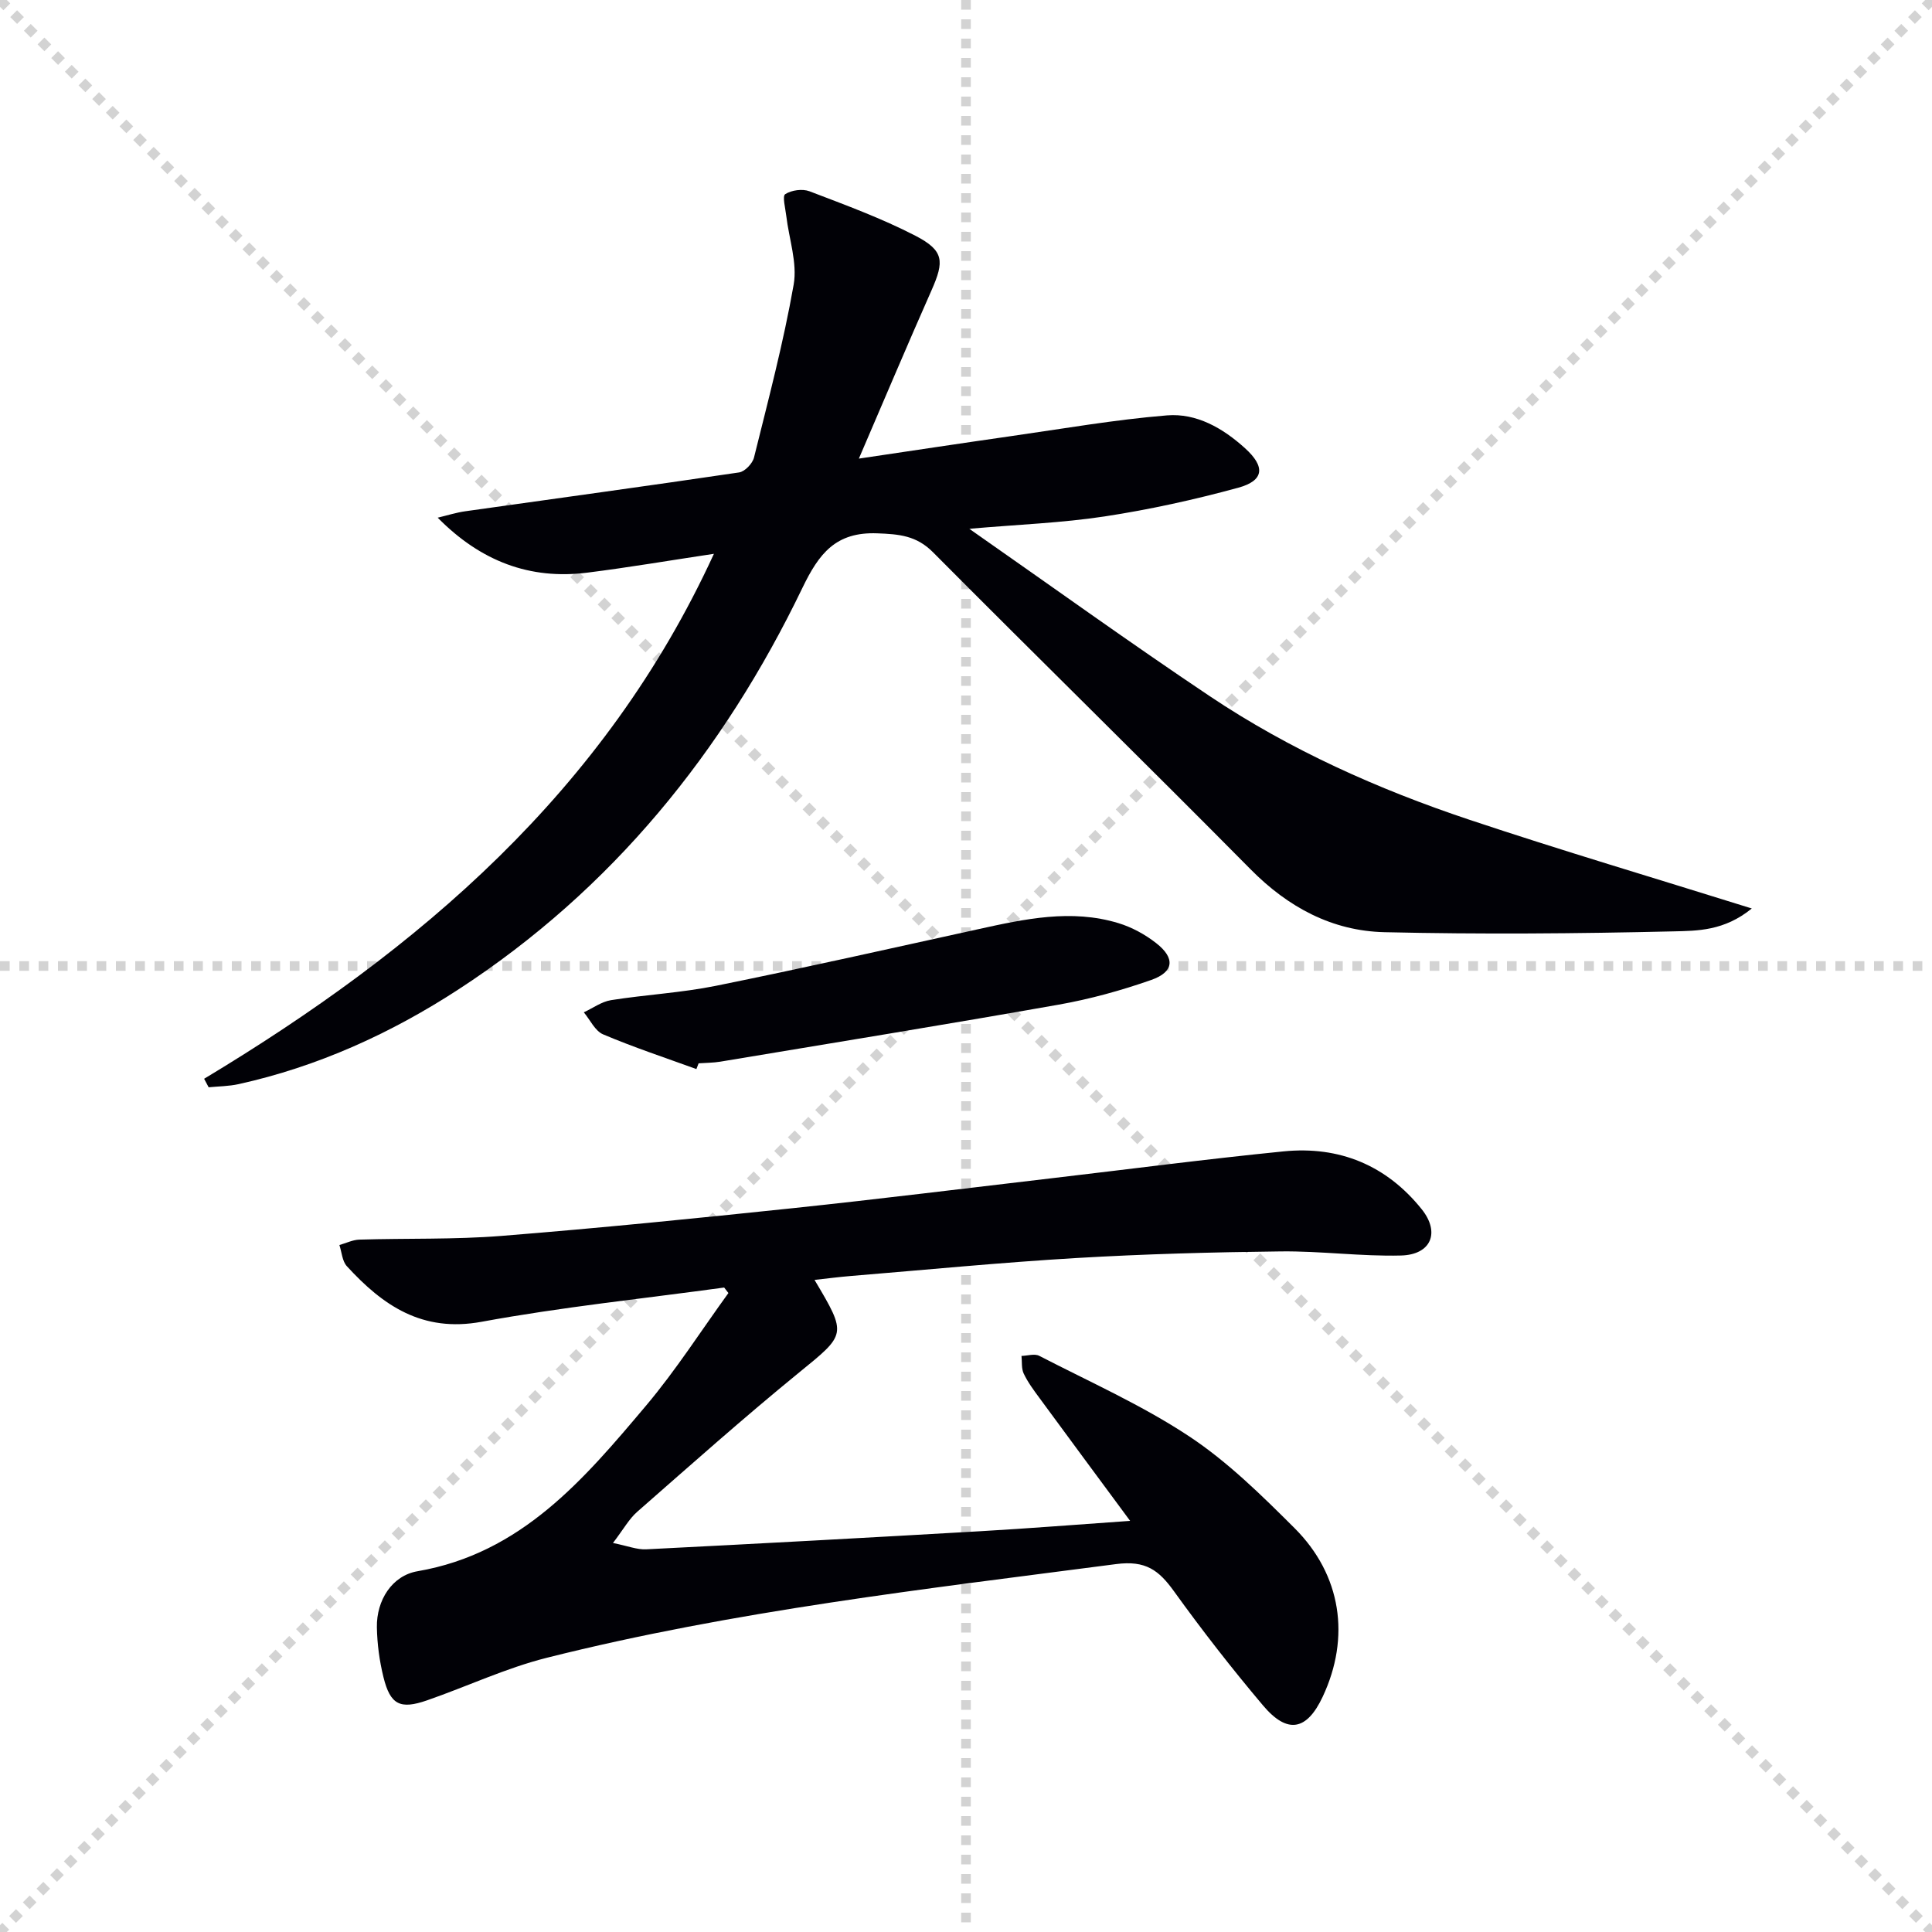
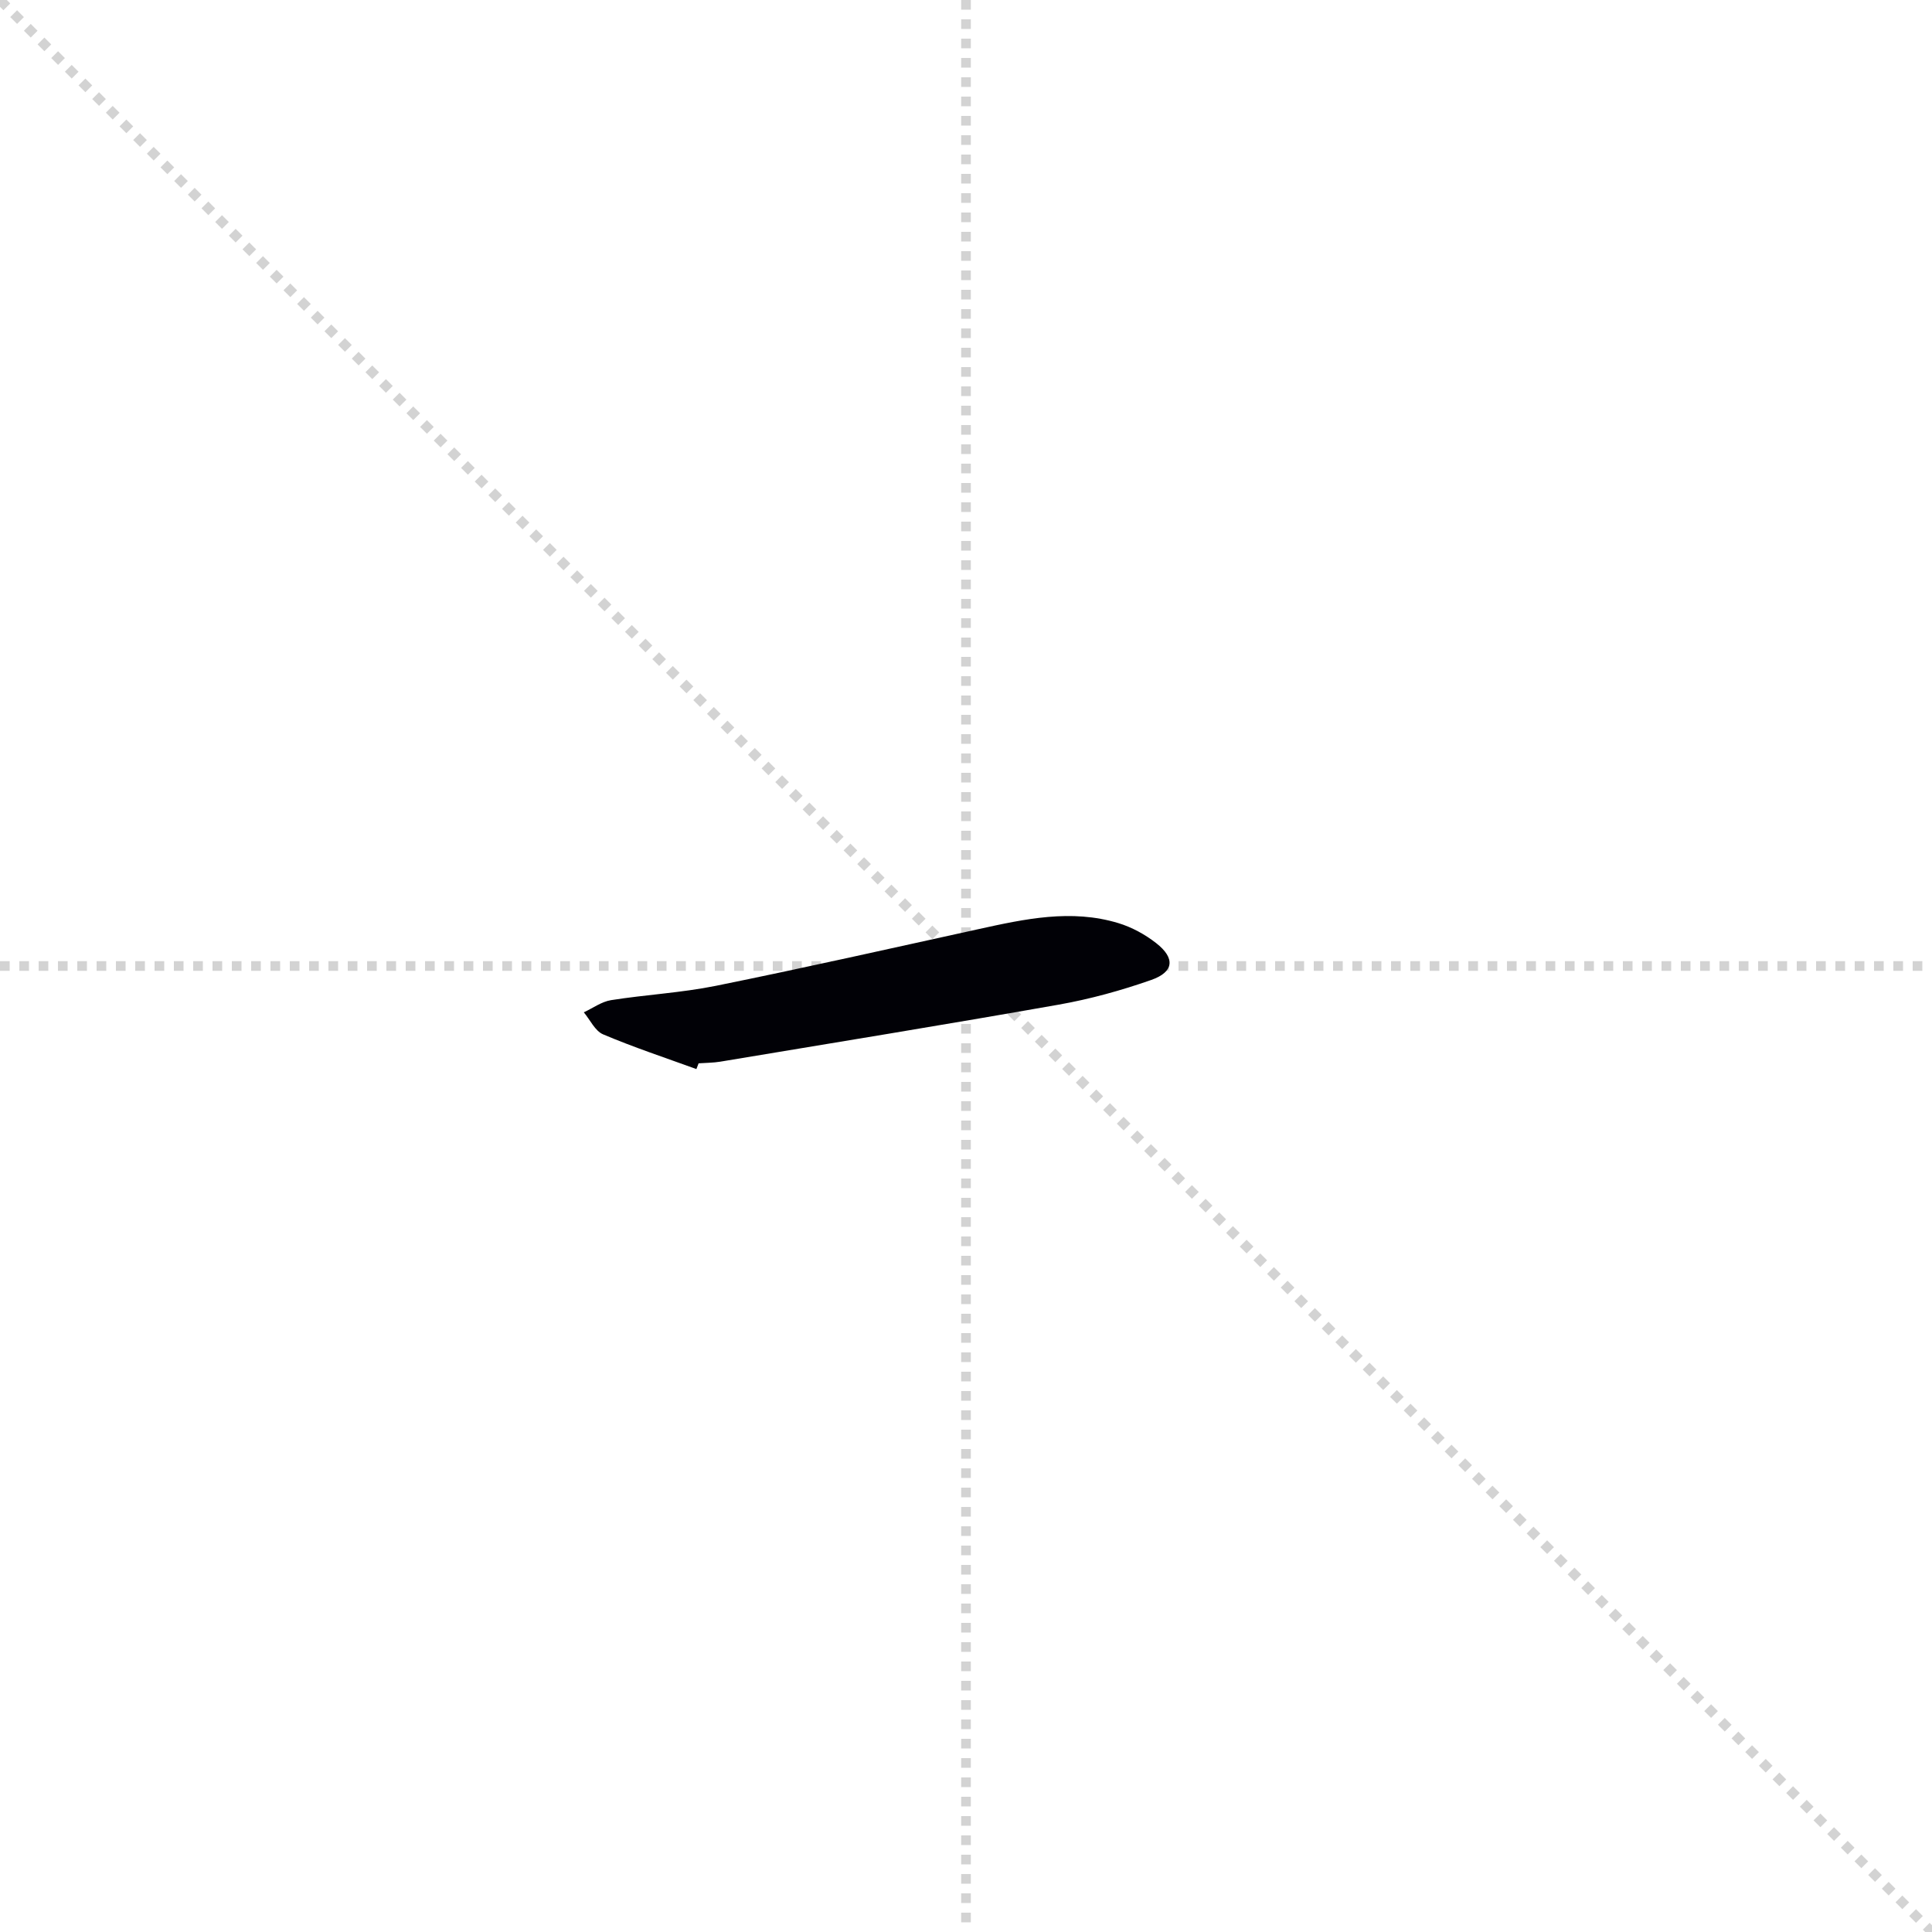
<svg xmlns="http://www.w3.org/2000/svg" enable-background="new 0 0 400 400" viewBox="0 0 400 400">
  <g stroke="lightgray" stroke-dasharray="1,1" stroke-width="1" transform="scale(2, 2)">
    <line x1="0" y1="0" x2="200" y2="200" />
-     <line x1="200" y1="0" x2="0" y2="200" />
    <line x1="100" y1="0" x2="100" y2="200" />
    <line x1="0" y1="100" x2="200" y2="100" />
  </g>
  <g fill="#010106">
-     <path d="m42.26 223.35c44.56-26.81 82.98-59.51 105.55-108.69-9.2 1.38-17.68 2.83-26.21 3.9-11.87 1.5-22.06-2.33-30.98-11.38 1.91-.45 3.8-1.06 5.73-1.33 18.9-2.67 37.81-5.24 56.68-8.04 1.19-.18 2.77-1.84 3.08-3.09 2.95-11.88 6.09-23.75 8.21-35.79.79-4.51-.97-9.47-1.53-14.23-.18-1.56-.85-4.1-.22-4.5 1.3-.84 3.57-1.15 5.02-.6 7.41 2.83 14.91 5.58 21.94 9.21 5.94 3.08 6 5.27 3.33 11.3-4.97 11.21-9.73 22.51-15.04 34.84 11.19-1.66 21.26-3.19 31.34-4.63 10.81-1.54 21.59-3.43 32.45-4.32 6.13-.5 11.58 2.65 16.16 6.8 4.23 3.83 3.98 6.7-1.41 8.18-9.09 2.48-18.35 4.52-27.66 5.94-8.85 1.35-17.85 1.67-28.02 2.56 17.03 11.89 33.2 23.55 49.75 34.63 16.65 11.15 34.89 19.3 53.85 25.63 18.93 6.32 38.07 11.99 58.41 18.35-5.72 4.67-11.29 4.62-16.21 4.74-19.94.47-39.9.63-59.83.17-10.83-.25-19.95-5.15-27.72-13.01-21.79-22.02-43.93-43.69-65.77-65.66-3.43-3.45-7-3.74-11.53-3.91-8.61-.33-12.07 4.19-15.5 11.3-16.35 33.93-39.41 62.43-71.2 83.12-13.96 9.09-29.11 15.99-45.54 19.62-2.01.44-4.12.45-6.19.65-.3-.59-.62-1.17-.94-1.76z" />
-     <path d="m149.93 266.57c-16.75 2.3-33.61 4.03-50.22 7.09-12.29 2.26-20.44-3.36-27.9-11.51-.96-1.05-1.05-2.9-1.54-4.38 1.38-.39 2.75-1.08 4.14-1.12 9.8-.3 19.65.01 29.41-.77 20.2-1.61 40.37-3.64 60.52-5.76 17.83-1.88 35.62-4.1 53.43-6.18 15.99-1.87 31.96-3.96 47.99-5.56 11.52-1.15 21.28 2.86 28.59 11.98 3.86 4.82 1.96 9.42-4.3 9.58-8.28.21-16.59-.95-24.88-.85-14.11.16-28.22.54-42.31 1.37-15.59.92-31.15 2.44-46.72 3.72-2.43.2-4.86.52-7.5.81 6.81 11.46 6.59 11.19-3.41 19.35-11.34 9.26-22.29 19.01-33.3 28.66-1.68 1.47-2.81 3.56-5.02 6.46 3.02.6 4.98 1.41 6.89 1.31 23.07-1.16 46.15-2.42 69.21-3.75 10.05-.58 20.09-1.38 30.97-2.14-6.63-8.97-12.73-17.21-18.79-25.47-1.18-1.6-2.39-3.23-3.24-5.02-.5-1.05-.33-2.43-.46-3.66 1.24-.03 2.71-.52 3.67-.02 10.44 5.39 21.28 10.21 31.03 16.66 7.97 5.27 14.98 12.18 21.8 18.98 9.77 9.73 11.63 22.65 5.86 34.94-3.29 7.01-7.3 7.8-12.36 1.8-6.44-7.63-12.59-15.52-18.42-23.62-3.14-4.36-5.84-6.45-12.01-5.64-39.5 5.16-79.11 9.66-117.83 19.39-8.48 2.13-16.52 5.94-24.82 8.82-5.58 1.94-7.61.9-9.02-4.81-.83-3.36-1.3-6.87-1.36-10.33-.09-5.58 3.13-10.68 8.4-11.59 21.52-3.7 34.48-19.04 47.37-34.34 6.17-7.33 11.37-15.48 17.01-23.26-.31-.4-.6-.77-.88-1.14z" />
    <path d="m144.18 221.34c-6.46-2.35-13-4.51-19.32-7.19-1.67-.71-2.68-3-3.99-4.56 1.88-.87 3.68-2.21 5.64-2.52 7.2-1.14 14.54-1.52 21.67-2.96 18.18-3.68 36.27-7.76 54.39-11.74 9.6-2.11 19.22-4.21 28.97-1.25 2.78.84 5.53 2.34 7.83 4.14 3.98 3.11 3.71 5.97-1.02 7.63-6.22 2.18-12.66 3.96-19.15 5.11-23.33 4.12-46.72 7.92-70.09 11.81-1.47.24-2.98.23-4.47.34-.15.38-.31.78-.46 1.19z" />
  </g>
</svg>